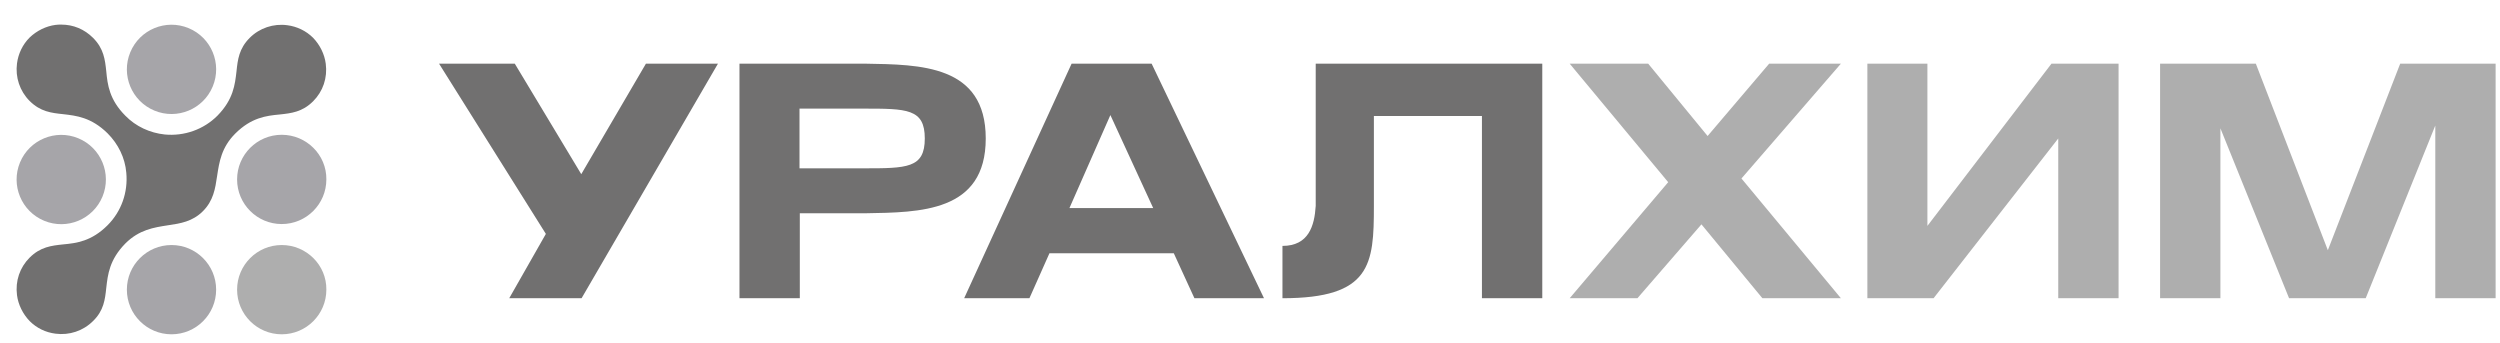
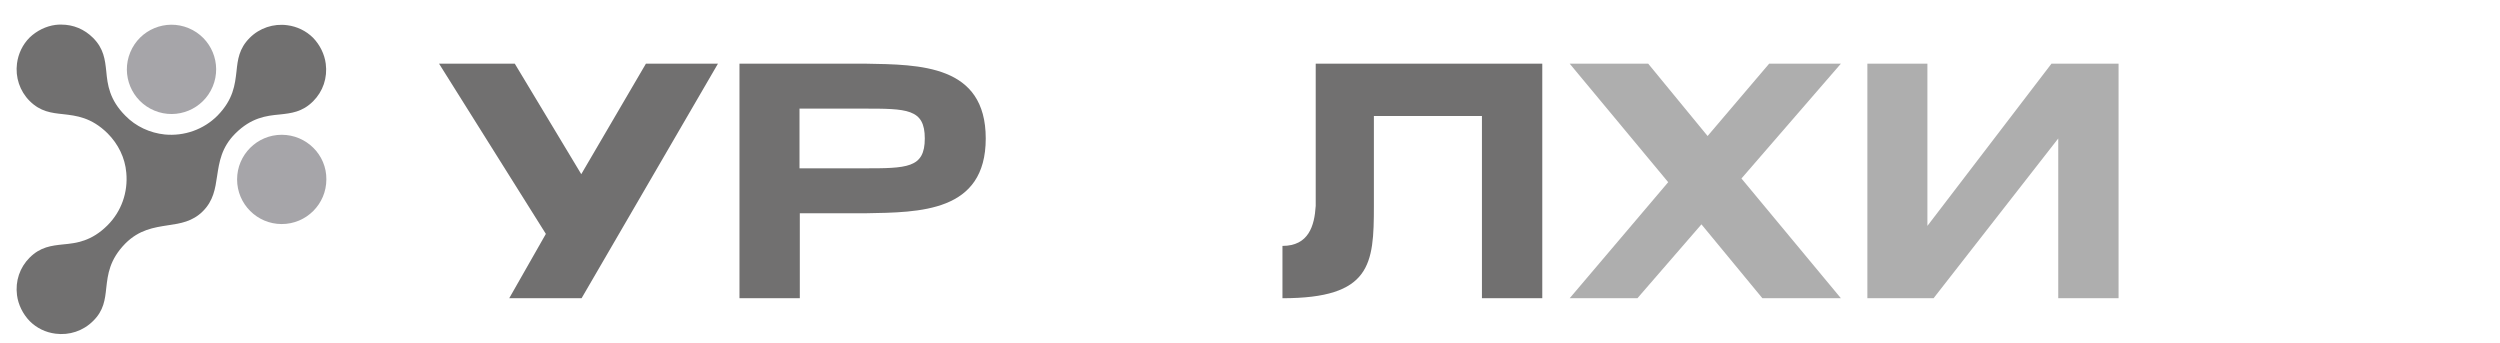
<svg xmlns="http://www.w3.org/2000/svg" width="182" height="25" viewBox="0 0 182 25" fill="none">
  <path d="M95.784 4.635V14.988C95.694 16.445 95.268 17.902 93.363 17.902V21.711C99.817 21.711 100.019 19.246 100.019 15.011V8.445H107.885V21.711H112.278V4.635H95.784Z" fill="#717070" />
  <path d="M71.762 10.081C71.762 4.702 66.966 4.702 63 4.635H53.834V21.711H58.226V15.526H63C66.966 15.459 71.762 15.459 71.762 10.081ZM62.821 12.254H58.204V7.907H62.821C66.025 7.907 67.325 7.907 67.325 10.081C67.325 12.254 66.025 12.254 62.821 12.254Z" fill="#717070" />
  <path d="M42.316 12.68L37.476 4.635H31.963L39.739 17.028L37.072 21.711H42.339L52.267 4.635H47.023L42.316 12.68Z" fill="#717070" />
-   <path d="M78.013 4.635L70.191 21.711H74.942L76.399 18.439H85.453L86.954 21.711H92.019L83.839 4.635H78.013ZM77.856 15.145L80.836 8.377L83.951 15.145H77.856Z" fill="#717070" />
-   <path d="M174.734 4.635L169.467 18.215L164.224 4.635H157.254V21.711H161.646V9.341L166.644 21.711H172.224L177.289 9.139V21.711H181.681V4.635H174.734Z" fill="#AEAEAE" />
  <path d="M140.315 16.445V4.635H135.945V21.711H140.764L149.84 10.081V21.711H154.232V4.635H149.347L140.315 16.445Z" fill="#AEAEAE" />
  <path d="M128.795 4.635L124.313 9.901L119.988 4.635H114.273L121.445 13.263L114.273 21.711H119.204L123.865 16.333L128.302 21.711H134.017L126.778 12.994L134.017 4.635H128.795Z" fill="#AEAEAE" />
-   <path d="M20.509 17.838C18.716 17.838 17.26 19.295 17.26 21.087C17.26 22.88 18.716 24.337 20.509 24.337C22.302 24.337 23.759 22.88 23.759 21.087C23.781 19.295 22.302 17.838 20.509 17.838Z" fill="#AEAEAE" />
  <path d="M15.488 6.294C16.175 4.635 15.388 2.735 13.73 2.048C12.072 1.361 10.171 2.148 9.484 3.806C8.797 5.464 9.584 7.365 11.242 8.052C12.9 8.739 14.801 7.952 15.488 6.294Z" fill="#A6A5A9" />
-   <path d="M7.461 14.313C8.148 12.655 7.36 10.754 5.702 10.067C4.044 9.38 2.143 10.168 1.456 11.826C0.77 13.484 1.557 15.385 3.215 16.072C4.873 16.759 6.774 15.971 7.461 14.313Z" fill="#A6A5A9" />
  <path d="M20.509 9.812C18.716 9.812 17.26 11.269 17.26 13.062C17.26 14.855 18.716 16.311 20.509 16.311C22.302 16.311 23.759 14.855 23.759 13.062C23.781 11.269 22.302 9.812 20.509 9.812Z" fill="#A6A5A9" />
-   <path d="M12.486 17.838C10.693 17.838 9.236 19.295 9.236 21.087C9.236 22.88 10.693 24.337 12.486 24.337C14.279 24.337 15.735 22.88 15.735 21.087C15.735 19.295 14.279 17.838 12.486 17.838Z" fill="#A6A5A9" />
  <path d="M7.737 20.952C7.849 19.988 7.961 18.912 9.126 17.725C10.135 16.716 11.211 16.559 12.219 16.402C13.138 16.268 14.012 16.134 14.774 15.372C15.536 14.61 15.67 13.736 15.805 12.817C15.962 11.786 16.119 10.733 17.127 9.724C18.292 8.559 19.39 8.424 20.354 8.335C21.206 8.245 22.012 8.156 22.797 7.371C23.514 6.654 23.85 5.668 23.715 4.637C23.626 3.942 23.29 3.27 22.797 2.755C22.281 2.239 21.609 1.925 20.914 1.836C19.906 1.701 18.897 2.038 18.18 2.755C17.396 3.539 17.306 4.346 17.217 5.197C17.105 6.161 16.992 7.237 15.827 8.424C14.819 9.433 13.407 9.926 11.995 9.791C10.919 9.679 9.888 9.209 9.126 8.424C7.961 7.259 7.827 6.161 7.737 5.197C7.647 4.346 7.558 3.539 6.773 2.755C6.146 2.127 5.339 1.791 4.465 1.791C4.331 1.791 4.174 1.791 4.039 1.813C3.345 1.903 2.672 2.239 2.157 2.732C1.641 3.248 1.328 3.92 1.238 4.615C1.104 5.623 1.44 6.632 2.157 7.349C2.941 8.133 3.748 8.223 4.6 8.312C5.563 8.424 6.639 8.537 7.827 9.702C8.611 10.486 9.104 11.495 9.194 12.57C9.328 14.005 8.835 15.394 7.827 16.402C6.661 17.568 5.563 17.702 4.6 17.792C3.748 17.882 2.941 17.971 2.157 18.756C1.44 19.473 1.104 20.459 1.238 21.49C1.328 22.184 1.664 22.857 2.157 23.372C2.672 23.887 3.322 24.201 4.039 24.291C5.048 24.425 6.056 24.089 6.773 23.372C7.558 22.61 7.647 21.803 7.737 20.952Z" fill="#717070" />
</svg>